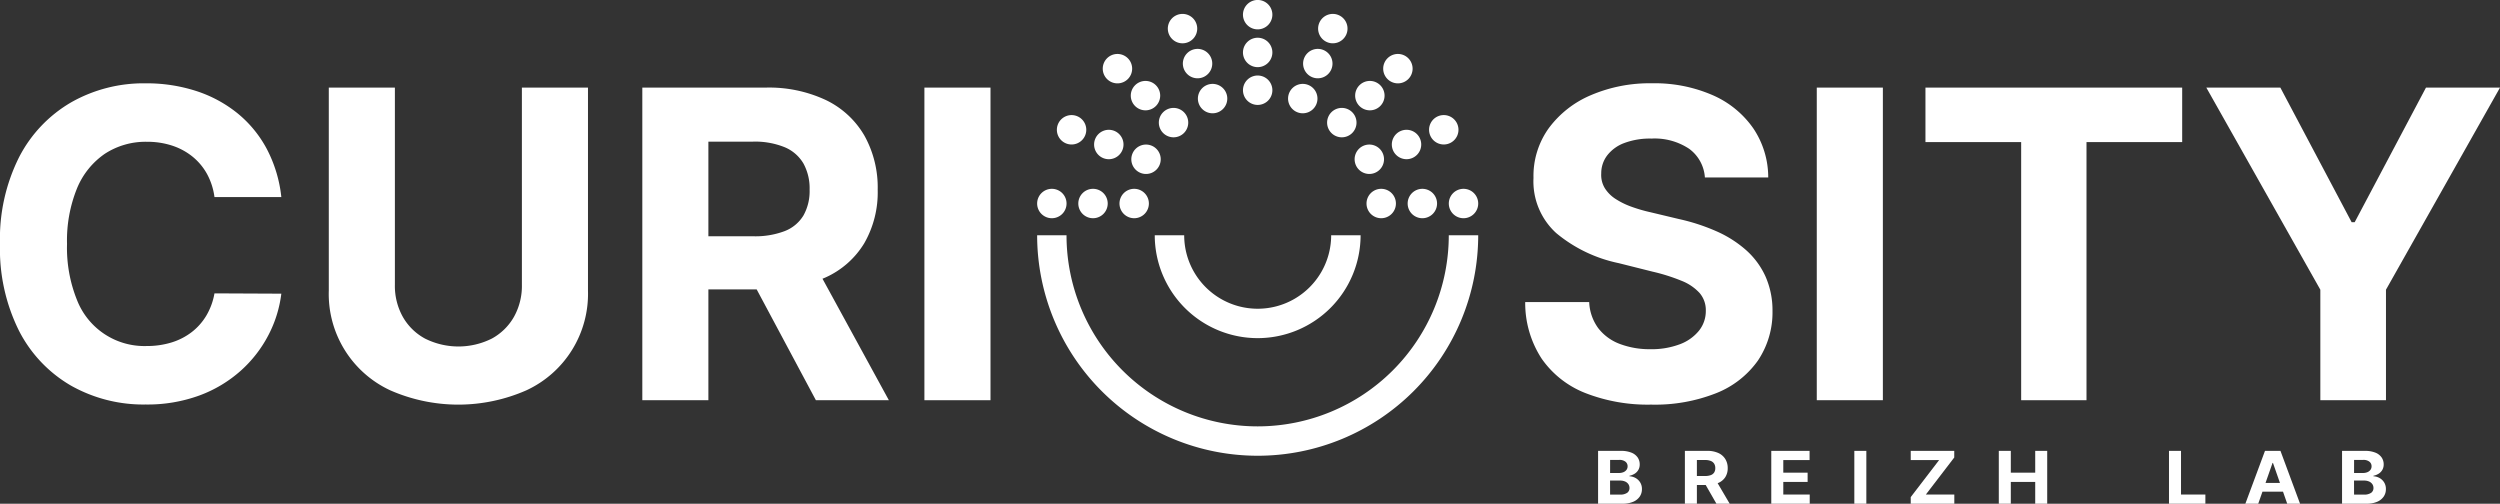
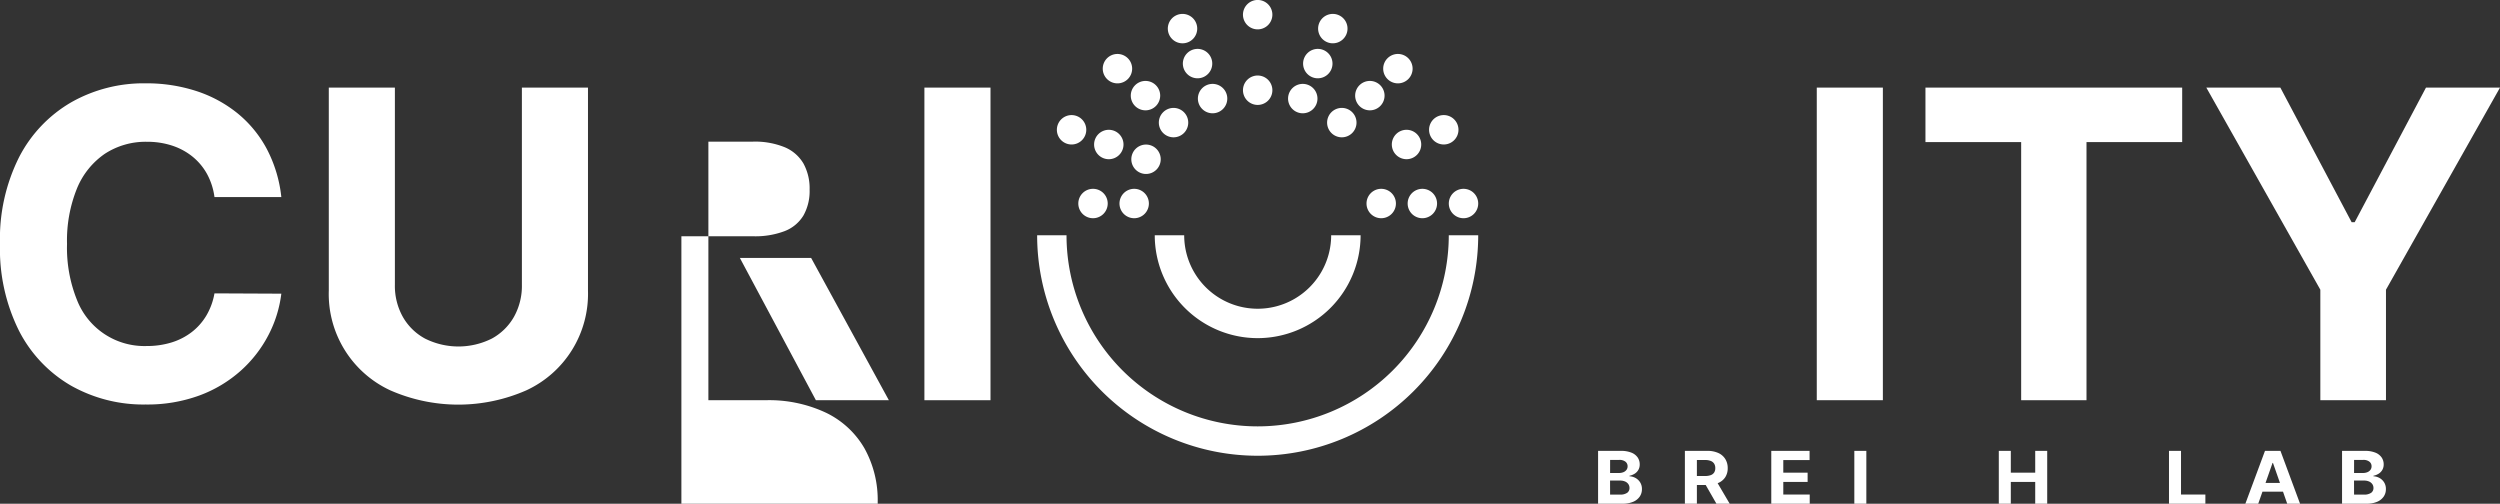
<svg xmlns="http://www.w3.org/2000/svg" width="308.31" height="62.123" viewBox="0 0 308.31 62.123">
  <rect x="0" y="0" width="308.31" height="62.123" fill="#333333" stroke="none" />
  <g id="white-logo-lab" transform="translate(-8.334 0)">
    <path id="Tracé_264" data-name="Tracé 264" d="M432.139,21.27a1.813,1.813,0,1,1,.053,2.563,1.813,1.813,0,0,1-.053-2.563" transform="translate(-287.305 -14.057)" fill="#fff" />
    <path id="Tracé_265" data-name="Tracé 265" d="M414.161,45.3a1.813,1.813,0,1,1,1,2.362,1.813,1.813,0,0,1-1-2.362" transform="translate(-275.356 -29.975)" fill="#fff" />
    <path id="Tracé_266" data-name="Tracé 266" d="M463.435,18.937a1.813,1.813,0,1,1-.881,2.408,1.814,1.814,0,0,1,.881-2.408" transform="translate(-308.177 -12.739)" fill="#fff" />
    <path id="Tracé_267" data-name="Tracé 267" d="M442.905,31.625a1.813,1.813,0,1,1,.054,2.564,1.813,1.813,0,0,1-.054-2.564" transform="translate(-294.613 -21.086)" fill="#fff" />
    <path id="Tracé_268" data-name="Tracé 268" d="M428.449,50.96a1.813,1.813,0,1,1,1,2.362,1.813,1.813,0,0,1-1-2.362" transform="translate(-285.053 -33.82)" fill="#fff" />
    <path id="Tracé_269" data-name="Tracé 269" d="M469.206,32.37a1.813,1.813,0,1,1-.881,2.408,1.813,1.813,0,0,1,.881-2.408" transform="translate(-312.094 -21.856)" fill="#fff" />
    <path id="Tracé_270" data-name="Tracé 270" d="M453.673,41.982a1.813,1.813,0,1,1,.053,2.564,1.813,1.813,0,0,1-.053-2.564" transform="translate(-301.921 -28.116)" fill="#fff" />
    <path id="Tracé_271" data-name="Tracé 271" d="M442.737,56.626a1.813,1.813,0,1,1,1,2.362,1.813,1.813,0,0,1-1-2.362" transform="translate(-294.751 -37.666)" fill="#fff" />
    <path id="Tracé_272" data-name="Tracé 272" d="M438.059,74.3a1.813,1.813,0,1,1,1.813,1.813,1.813,1.813,0,0,1-1.813-1.813" transform="translate(-291.666 -49.201)" fill="#fff" />
    <path id="Tracé_273" data-name="Tracé 273" d="M422.257,74.3a1.813,1.813,0,1,1,1.813,1.813,1.813,1.813,0,0,1-1.813-1.813" transform="translate(-280.941 -49.201)" fill="#fff" />
-     <path id="Tracé_274" data-name="Tracé 274" d="M406.454,74.3a1.813,1.813,0,1,1,1.813,1.813,1.813,1.813,0,0,1-1.813-1.813" transform="translate(-270.215 -49.201)" fill="#fff" />
    <path id="Tracé_275" data-name="Tracé 275" d="M487.4,0a1.813,1.813,0,1,1-1.933,1.685A1.814,1.814,0,0,1,487.4,0" transform="translate(-323.841 0)" fill="#fff" />
    <path id="Tracé_276" data-name="Tracé 276" d="M516.887,5.507a1.813,1.813,0,1,1-2.409.881,1.813,1.813,0,0,1,2.409-.881" transform="translate(-343.42 -3.623)" fill="#fff" />
    <path id="Tracé_277" data-name="Tracé 277" d="M542.415,21.27a1.813,1.813,0,1,1-2.564-.054,1.813,1.813,0,0,1,2.564.054" transform="translate(-360.377 -14.057)" fill="#fff" />
    <path id="Tracé_278" data-name="Tracé 278" d="M560.391,45.3a1.813,1.813,0,1,1-2.362-1,1.814,1.814,0,0,1,2.362,1" transform="translate(-372.325 -29.975)" fill="#fff" />
-     <path id="Tracé_279" data-name="Tracé 279" d="M487.4,14.5a1.813,1.813,0,1,1-1.933,1.685A1.813,1.813,0,0,1,487.4,14.5" transform="translate(-323.841 -9.841)" fill="#fff" />
    <path id="Tracé_280" data-name="Tracé 280" d="M511.118,18.937a1.813,1.813,0,1,1-2.408.881,1.813,1.813,0,0,1,2.408-.881" transform="translate(-339.504 -12.739)" fill="#fff" />
    <path id="Tracé_281" data-name="Tracé 281" d="M531.649,31.625a1.813,1.813,0,1,1-2.564-.053,1.814,1.814,0,0,1,2.564.053" transform="translate(-353.07 -21.086)" fill="#fff" />
    <path id="Tracé_282" data-name="Tracé 282" d="M546.1,50.96a1.813,1.813,0,1,1-2.362-1,1.813,1.813,0,0,1,2.362,1" transform="translate(-362.627 -33.82)" fill="#fff" />
    <path id="Tracé_283" data-name="Tracé 283" d="M487.4,29a1.813,1.813,0,1,1-1.933,1.685A1.813,1.813,0,0,1,487.4,29" transform="translate(-323.84 -19.682)" fill="#fff" />
    <path id="Tracé_284" data-name="Tracé 284" d="M505.347,32.37a1.813,1.813,0,1,1-2.408.881,1.813,1.813,0,0,1,2.408-.881" transform="translate(-335.587 -21.856)" fill="#fff" />
    <path id="Tracé_285" data-name="Tracé 285" d="M520.882,41.982a1.813,1.813,0,1,1-2.564-.053,1.813,1.813,0,0,1,2.564.053" transform="translate(-345.762 -28.116)" fill="#fff" />
-     <path id="Tracé_286" data-name="Tracé 286" d="M531.815,56.626a1.813,1.813,0,1,1-2.362-1,1.813,1.813,0,0,1,2.362,1" transform="translate(-352.93 -37.666)" fill="#fff" />
    <path id="Tracé_287" data-name="Tracé 287" d="M536.5,74.3a1.813,1.813,0,1,1-1.813-1.813A1.813,1.813,0,0,1,536.5,74.3" transform="translate(-356.016 -49.201)" fill="#fff" />
    <path id="Tracé_288" data-name="Tracé 288" d="M552.3,74.3a1.813,1.813,0,1,1-1.813-1.813A1.813,1.813,0,0,1,552.3,74.3" transform="translate(-366.742 -49.201)" fill="#fff" />
    <path id="Tracé_289" data-name="Tracé 289" d="M568.1,74.3a1.813,1.813,0,1,1-1.813-1.813A1.813,1.813,0,0,1,568.1,74.3" transform="translate(-377.467 -49.201)" fill="#fff" />
    <path id="Tracé_290" data-name="Tracé 290" d="M433.647,117.493A27.2,27.2,0,0,1,406.454,90.3h3.622a23.571,23.571,0,0,0,47.142,0h3.63a27.2,27.2,0,0,1-27.2,27.193" transform="translate(-270.215 -61.289)" fill="#fff" />
    <path id="Tracé_291" data-name="Tracé 291" d="M464.289,102.989A12.693,12.693,0,0,1,451.6,90.3h3.63a9.063,9.063,0,0,0,18.126,0h3.63a12.7,12.7,0,0,1-12.7,12.689" transform="translate(-300.857 -61.289)" fill="#fff" />
    <path id="Tracé_292" data-name="Tracé 292" d="M457.665,5.507a1.813,1.813,0,1,1-.881,2.408,1.813,1.813,0,0,1,.881-2.408" transform="translate(-304.261 -3.623)" fill="#fff" />
    <g id="Groupe_473" data-name="Groupe 473" transform="translate(196.432 10.276)">
-       <path id="Tracé_293" data-name="Tracé 293" d="M615.968,43.6a4.764,4.764,0,0,0-1.939-3.539A7.683,7.683,0,0,0,609.38,38.8a9.023,9.023,0,0,0-3.37.555,4.74,4.74,0,0,0-2.1,1.534,3.638,3.638,0,0,0-.725,2.221,3.125,3.125,0,0,0,.442,1.807,4.314,4.314,0,0,0,1.327,1.327,9.447,9.447,0,0,0,1.958.96,19.1,19.1,0,0,0,2.372.687l3.464.828a24.465,24.465,0,0,1,4.631,1.506,14.082,14.082,0,0,1,3.652,2.315,9.75,9.75,0,0,1,2.4,3.238,10.328,10.328,0,0,1,.875,4.273,10.656,10.656,0,0,1-1.8,6.128,11.455,11.455,0,0,1-5.12,4.009,20.515,20.515,0,0,1-8.047,1.421,21.145,21.145,0,0,1-8.123-1.431,11.818,11.818,0,0,1-5.384-4.245,12.563,12.563,0,0,1-2.023-6.975H601.7a5.826,5.826,0,0,0,1.12,3.228,6.006,6.006,0,0,0,2.654,1.939,10.331,10.331,0,0,0,3.774.649,9.831,9.831,0,0,0,3.605-.6,5.515,5.515,0,0,0,2.381-1.675,3.867,3.867,0,0,0,.847-2.466,3.228,3.228,0,0,0-.762-2.184,5.954,5.954,0,0,0-2.221-1.506,22.948,22.948,0,0,0-3.567-1.129l-4.2-1.054a17.6,17.6,0,0,1-7.7-3.708,8.6,8.6,0,0,1-2.8-6.8,10.068,10.068,0,0,1,1.873-6.118,12.5,12.5,0,0,1,5.2-4.085,18.4,18.4,0,0,1,7.53-1.468,17.878,17.878,0,0,1,7.5,1.468,11.869,11.869,0,0,1,5,4.085,10.807,10.807,0,0,1,1.845,6.061Z" transform="translate(-593.812 -31.986)" fill="#fff" />
      <path id="Tracé_294" data-name="Tracé 294" d="M713.875,33.627V72.18h-8.151V33.627Z" transform="translate(-669.77 -33.1)" fill="#fff" />
      <path id="Tracé_295" data-name="Tracé 295" d="M747.44,40.347v-6.72H779.1v6.72H767.3V72.18h-8.057V40.347Z" transform="translate(-698.083 -33.1)" fill="#fff" />
      <path id="Tracé_296" data-name="Tracé 296" d="M855.253,33.627h9.13l8.791,16.6h.377l8.791-16.6h9.13L877.409,58.551V72.18h-8.095V58.551Z" transform="translate(-771.259 -33.1)" fill="#fff" />
    </g>
    <g id="Groupe_474" data-name="Groupe 474" transform="translate(8.334 10.276)">
      <path id="Tracé_297" data-name="Tracé 297" d="M43.028,46.01H34.783a8.172,8.172,0,0,0-.922-2.852,7.281,7.281,0,0,0-1.789-2.136,7.9,7.9,0,0,0-2.513-1.355,9.742,9.742,0,0,0-3.078-.471,9.2,9.2,0,0,0-5.215,1.478,9.568,9.568,0,0,0-3.445,4.292A17.073,17.073,0,0,0,16.6,51.79a17.212,17.212,0,0,0,1.233,6.927,8.919,8.919,0,0,0,8.593,5.666,10.244,10.244,0,0,0,3.04-.433,7.872,7.872,0,0,0,2.494-1.271,7.27,7.27,0,0,0,1.816-2.042,8.118,8.118,0,0,0,1.007-2.748l8.245.038a14.952,14.952,0,0,1-1.591,5.111,15.444,15.444,0,0,1-3.407,4.386,15.936,15.936,0,0,1-5.083,3.05,18.627,18.627,0,0,1-6.655,1.12,18.142,18.142,0,0,1-9.215-2.334,16.49,16.49,0,0,1-6.4-6.758A22.621,22.621,0,0,1,8.334,51.79a22.442,22.442,0,0,1,2.372-10.73,16.6,16.6,0,0,1,6.438-6.749,18.1,18.1,0,0,1,9.149-2.325,19.861,19.861,0,0,1,6.221.941,15.874,15.874,0,0,1,5.092,2.739,14.372,14.372,0,0,1,3.624,4.4A16.471,16.471,0,0,1,43.028,46.01Z" transform="translate(-8.334 -31.986)" fill="#fff" />
      <path id="Tracé_298" data-name="Tracé 298" d="M158.357,33.627h8.151V58.663a13.106,13.106,0,0,1-7.605,12.3,20.857,20.857,0,0,1-16.773,0,13.091,13.091,0,0,1-7.586-12.3V33.627h8.151v24.34a7.806,7.806,0,0,0,.97,3.916,6.932,6.932,0,0,0,2.739,2.692,9.19,9.19,0,0,0,8.254,0,6.952,6.952,0,0,0,2.73-2.692,7.809,7.809,0,0,0,.97-3.916Z" transform="translate(-93.996 -33.1)" fill="#fff" />
-       <path id="Tracé_299" data-name="Tracé 299" d="M254.895,72.18V33.627h15.21a16.5,16.5,0,0,1,7.464,1.553,10.97,10.97,0,0,1,4.725,4.386,13.124,13.124,0,0,1,1.629,6.655,12.58,12.58,0,0,1-1.657,6.6,10.733,10.733,0,0,1-4.791,4.226,17.757,17.757,0,0,1-7.577,1.469H259.714V51.962h8.866a10.183,10.183,0,0,0,3.878-.64,4.659,4.659,0,0,0,2.306-1.92,6.123,6.123,0,0,0,.762-3.181,6.372,6.372,0,0,0-.762-3.238,4.841,4.841,0,0,0-2.315-2.005,9.687,9.687,0,0,0-3.906-.687h-5.5V72.18Zm20.82-17.545L285.3,72.18h-9l-9.375-17.545Z" transform="translate(-175.682 -33.1)" fill="#fff" />
+       <path id="Tracé_299" data-name="Tracé 299" d="M254.895,72.18h15.21a16.5,16.5,0,0,1,7.464,1.553,10.97,10.97,0,0,1,4.725,4.386,13.124,13.124,0,0,1,1.629,6.655,12.58,12.58,0,0,1-1.657,6.6,10.733,10.733,0,0,1-4.791,4.226,17.757,17.757,0,0,1-7.577,1.469H259.714V51.962h8.866a10.183,10.183,0,0,0,3.878-.64,4.659,4.659,0,0,0,2.306-1.92,6.123,6.123,0,0,0,.762-3.181,6.372,6.372,0,0,0-.762-3.238,4.841,4.841,0,0,0-2.315-2.005,9.687,9.687,0,0,0-3.906-.687h-5.5V72.18Zm20.82-17.545L285.3,72.18h-9l-9.375-17.545Z" transform="translate(-175.682 -33.1)" fill="#fff" />
      <path id="Tracé_300" data-name="Tracé 300" d="M371.327,33.627V72.18h-8.151V33.627Z" transform="translate(-249.175 -33.1)" fill="#fff" />
    </g>
    <g id="Groupe_475" data-name="Groupe 475" transform="translate(205.416 55.603)">
      <path id="Tracé_301" data-name="Tracé 301" d="M621.775,179.592v-6.519h2.807a3.4,3.4,0,0,1,1.29.213,1.693,1.693,0,0,1,.777.59,1.49,1.49,0,0,1,.26.867,1.329,1.329,0,0,1-.164.67,1.344,1.344,0,0,1-.45.471,1.922,1.922,0,0,1-.652.259v.064a1.67,1.67,0,0,1,.751.21,1.556,1.556,0,0,1,.57.543,1.528,1.528,0,0,1,.219.83,1.607,1.607,0,0,1-.275.924,1.847,1.847,0,0,1-.813.642,3.3,3.3,0,0,1-1.325.236Zm1.482-3.791h1.1a1.386,1.386,0,0,0,.542-.1.888.888,0,0,0,.377-.285.715.715,0,0,0,.139-.442.7.7,0,0,0-.269-.57,1.185,1.185,0,0,0-.761-.217h-1.126Zm0,2.664h1.208a1.472,1.472,0,0,0,.9-.221.71.71,0,0,0,.284-.59.831.831,0,0,0-.14-.477.938.938,0,0,0-.4-.324,1.475,1.475,0,0,0-.615-.118h-1.242Z" transform="translate(-621.775 -173.073)" fill="#fff" />
      <path id="Tracé_302" data-name="Tracé 302" d="M655.1,179.592v-6.519h2.765a3.193,3.193,0,0,1,1.357.262,1.945,1.945,0,0,1,.859.742,2.093,2.093,0,0,1,.3,1.125,2.01,2.01,0,0,1-.3,1.115,1.915,1.915,0,0,1-.871.715,3.435,3.435,0,0,1-1.378.248h-1.852v-1.108h1.612a1.973,1.973,0,0,0,.7-.108.834.834,0,0,0,.419-.324.978.978,0,0,0,.138-.538,1.017,1.017,0,0,0-.138-.547.863.863,0,0,0-.421-.339,1.879,1.879,0,0,0-.71-.116h-1v5.392Zm3.785-2.967,1.742,2.967h-1.636l-1.7-2.967Z" transform="translate(-644.395 -173.073)" fill="#fff" />
      <path id="Tracé_303" data-name="Tracé 303" d="M688.259,179.592v-6.519h4.723v1.136h-3.241v1.553h3V176.9h-3v1.557H693v1.136Z" transform="translate(-666.9 -173.073)" fill="#fff" />
      <path id="Tracé_304" data-name="Tracé 304" d="M721.618,173.073v6.519h-1.482v-6.519Z" transform="translate(-688.535 -173.073)" fill="#fff" />
-       <path id="Tracé_305" data-name="Tracé 305" d="M741.773,179.592v-.818l3.5-4.565h-3.5v-1.136h5.367v.818l-3.5,4.565h3.508v1.136Z" transform="translate(-703.216 -173.073)" fill="#fff" />
    </g>
    <g id="Groupe_476" data-name="Groupe 476" transform="translate(254.836 55.603)">
      <path id="Tracé_306" data-name="Tracé 306" d="M775.6,179.592v-6.519h1.482v2.69h3.009v-2.69h1.479v6.519h-1.479V176.9h-3.009v2.693Z" transform="translate(-775.602 -173.073)" fill="#fff" />
    </g>
    <g id="Groupe_477" data-name="Groupe 477" transform="translate(275.823 55.603)">
      <path id="Tracé_307" data-name="Tracé 307" d="M840.926,179.592v-6.519h1.482v5.383h3.006v1.136Z" transform="translate(-840.926 -173.073)" fill="#fff" />
      <path id="Tracé_308" data-name="Tracé 308" d="M871.825,179.592h-1.588l2.42-6.519h1.91l2.416,6.519H875.4l-1.756-5.029h-.055Zm-.1-2.562h3.752v1.076h-3.752Z" transform="translate(-860.82 -173.073)" fill="#fff" />
      <path id="Tracé_309" data-name="Tracé 309" d="M907.355,179.592v-6.519h2.807a3.4,3.4,0,0,1,1.29.213,1.693,1.693,0,0,1,.777.59,1.49,1.49,0,0,1,.26.867,1.33,1.33,0,0,1-.164.67,1.344,1.344,0,0,1-.45.471,1.923,1.923,0,0,1-.652.259v.064a1.67,1.67,0,0,1,.751.21,1.556,1.556,0,0,1,.57.543,1.527,1.527,0,0,1,.219.83,1.608,1.608,0,0,1-.275.924,1.846,1.846,0,0,1-.813.642,3.3,3.3,0,0,1-1.324.236Zm1.482-3.791h1.1a1.385,1.385,0,0,0,.542-.1.888.888,0,0,0,.377-.285.715.715,0,0,0,.139-.442.7.7,0,0,0-.269-.57,1.184,1.184,0,0,0-.761-.217h-1.126Zm0,2.664h1.208a1.472,1.472,0,0,0,.9-.221.71.71,0,0,0,.284-.59.831.831,0,0,0-.14-.477.94.94,0,0,0-.4-.324,1.475,1.475,0,0,0-.615-.118h-1.242Z" transform="translate(-886.013 -173.073)" fill="#fff" />
    </g>
  </g>
</svg>